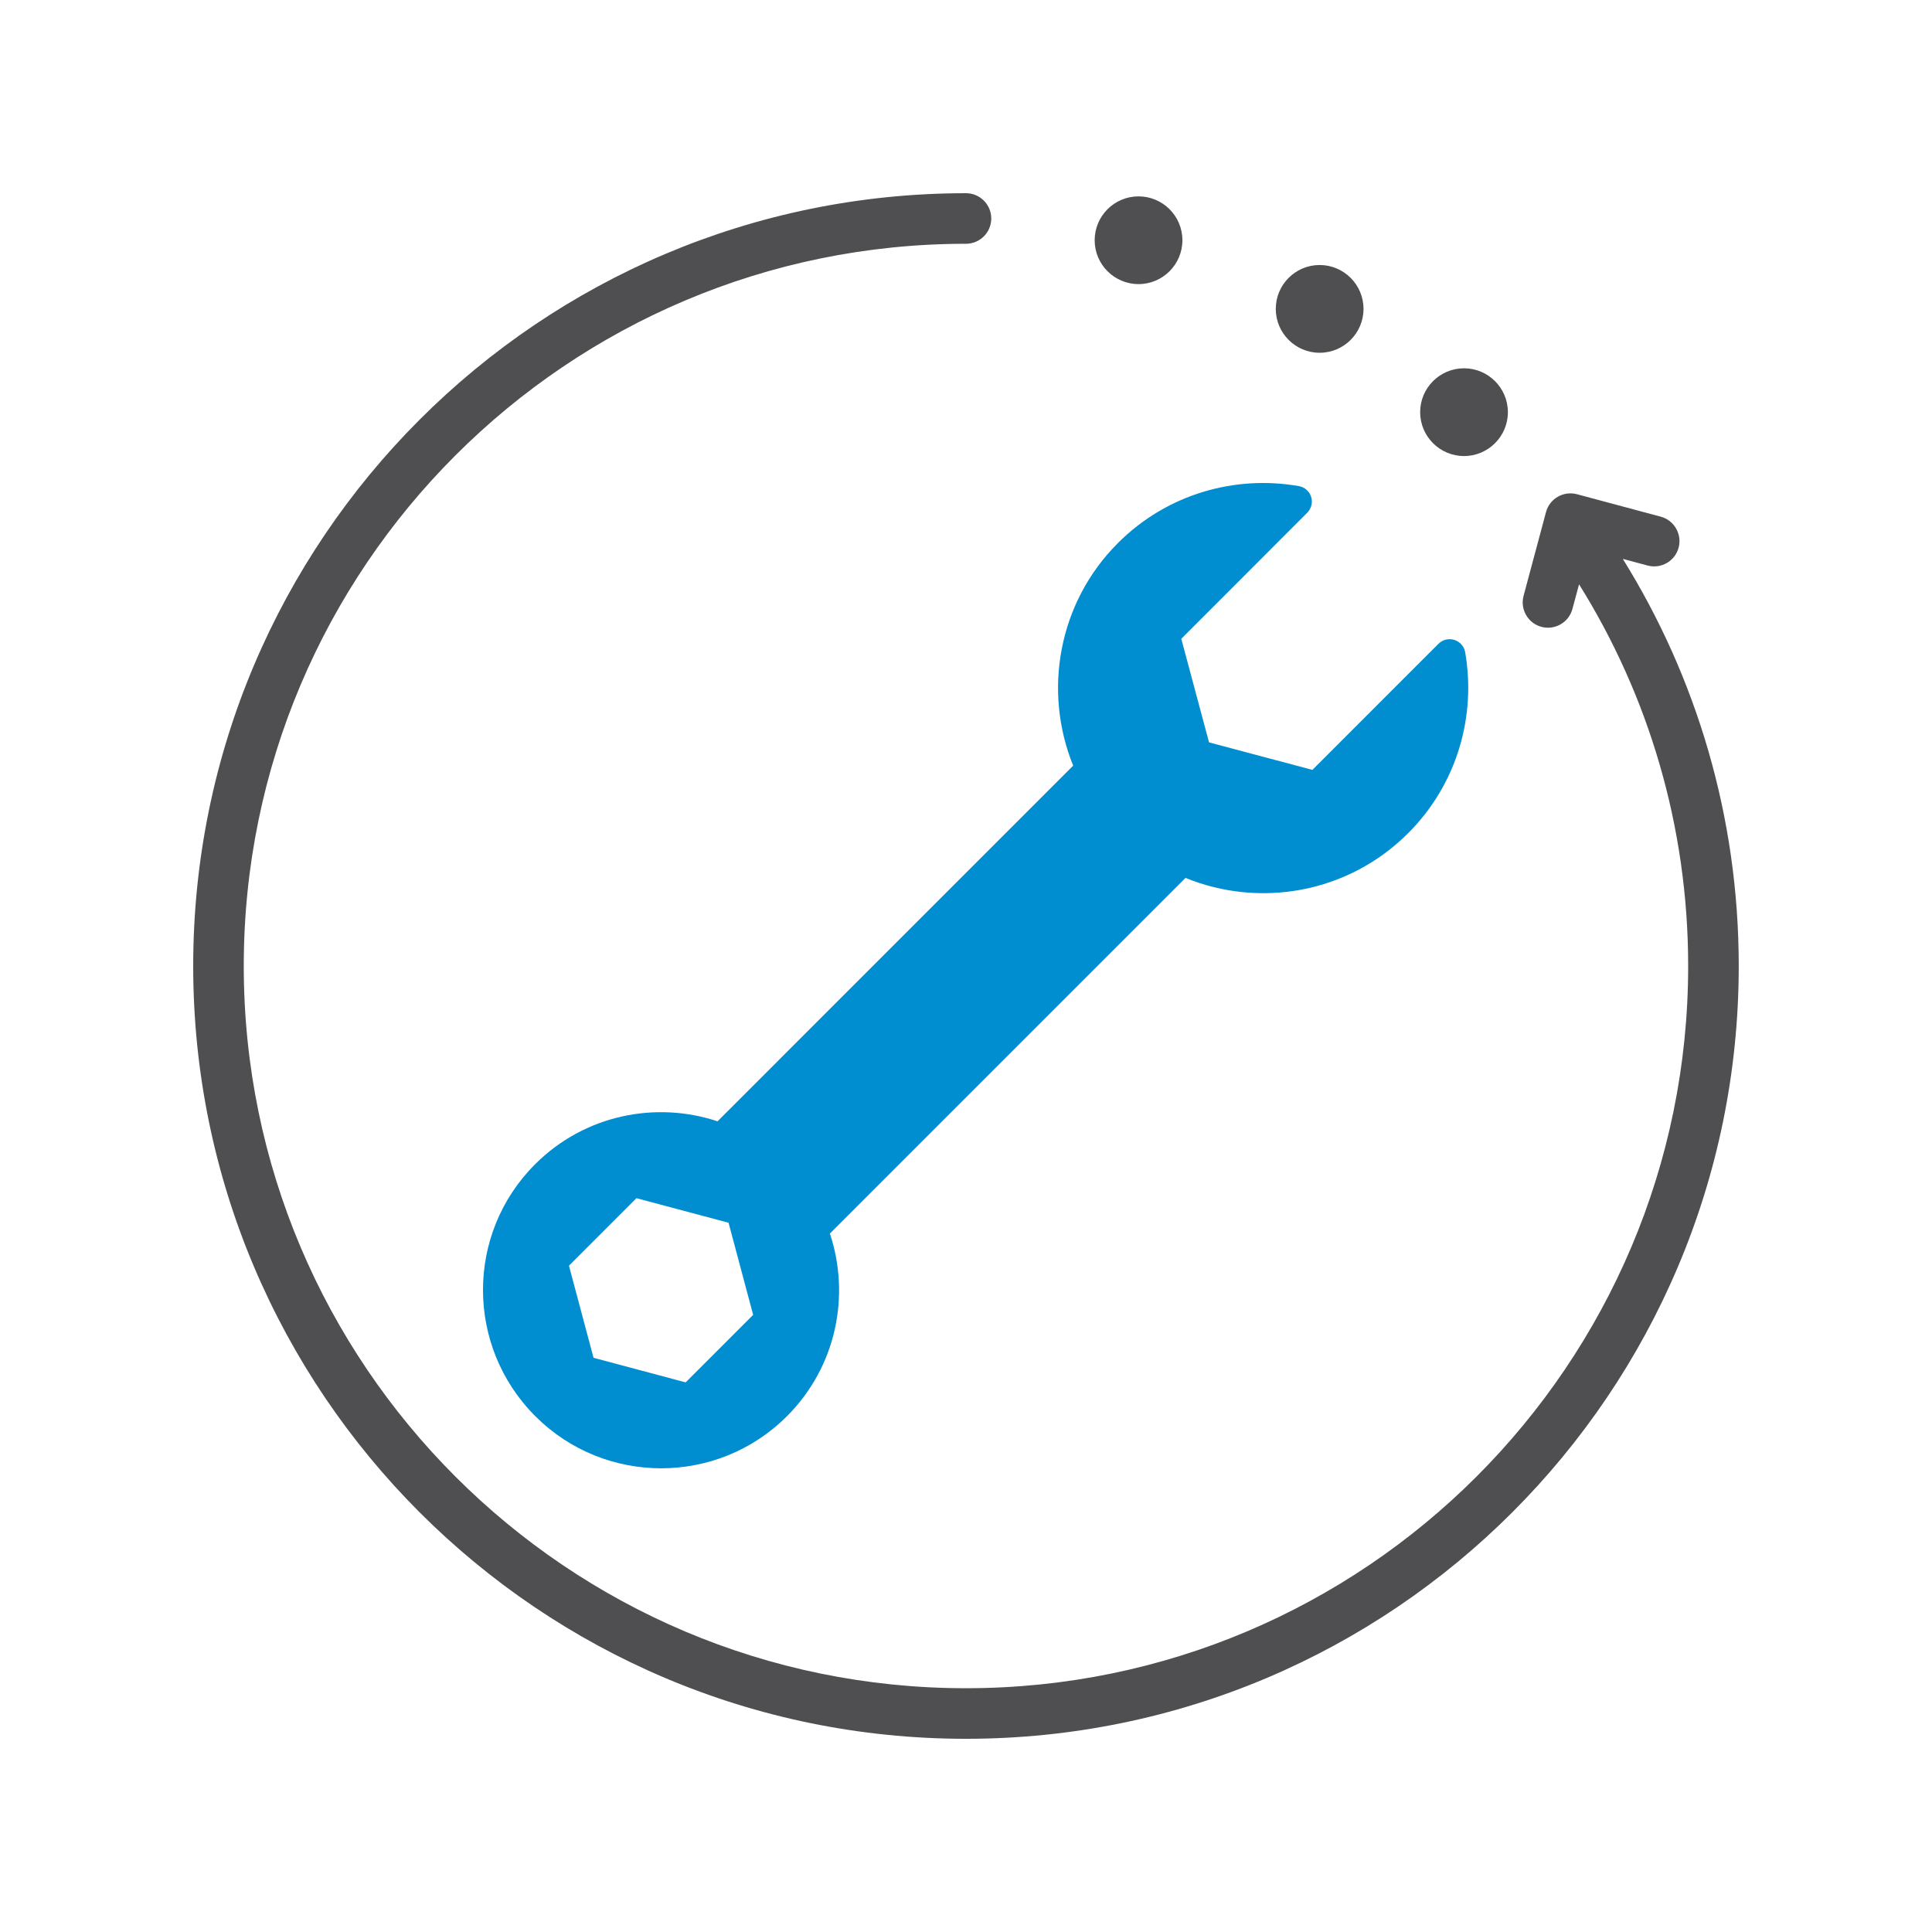
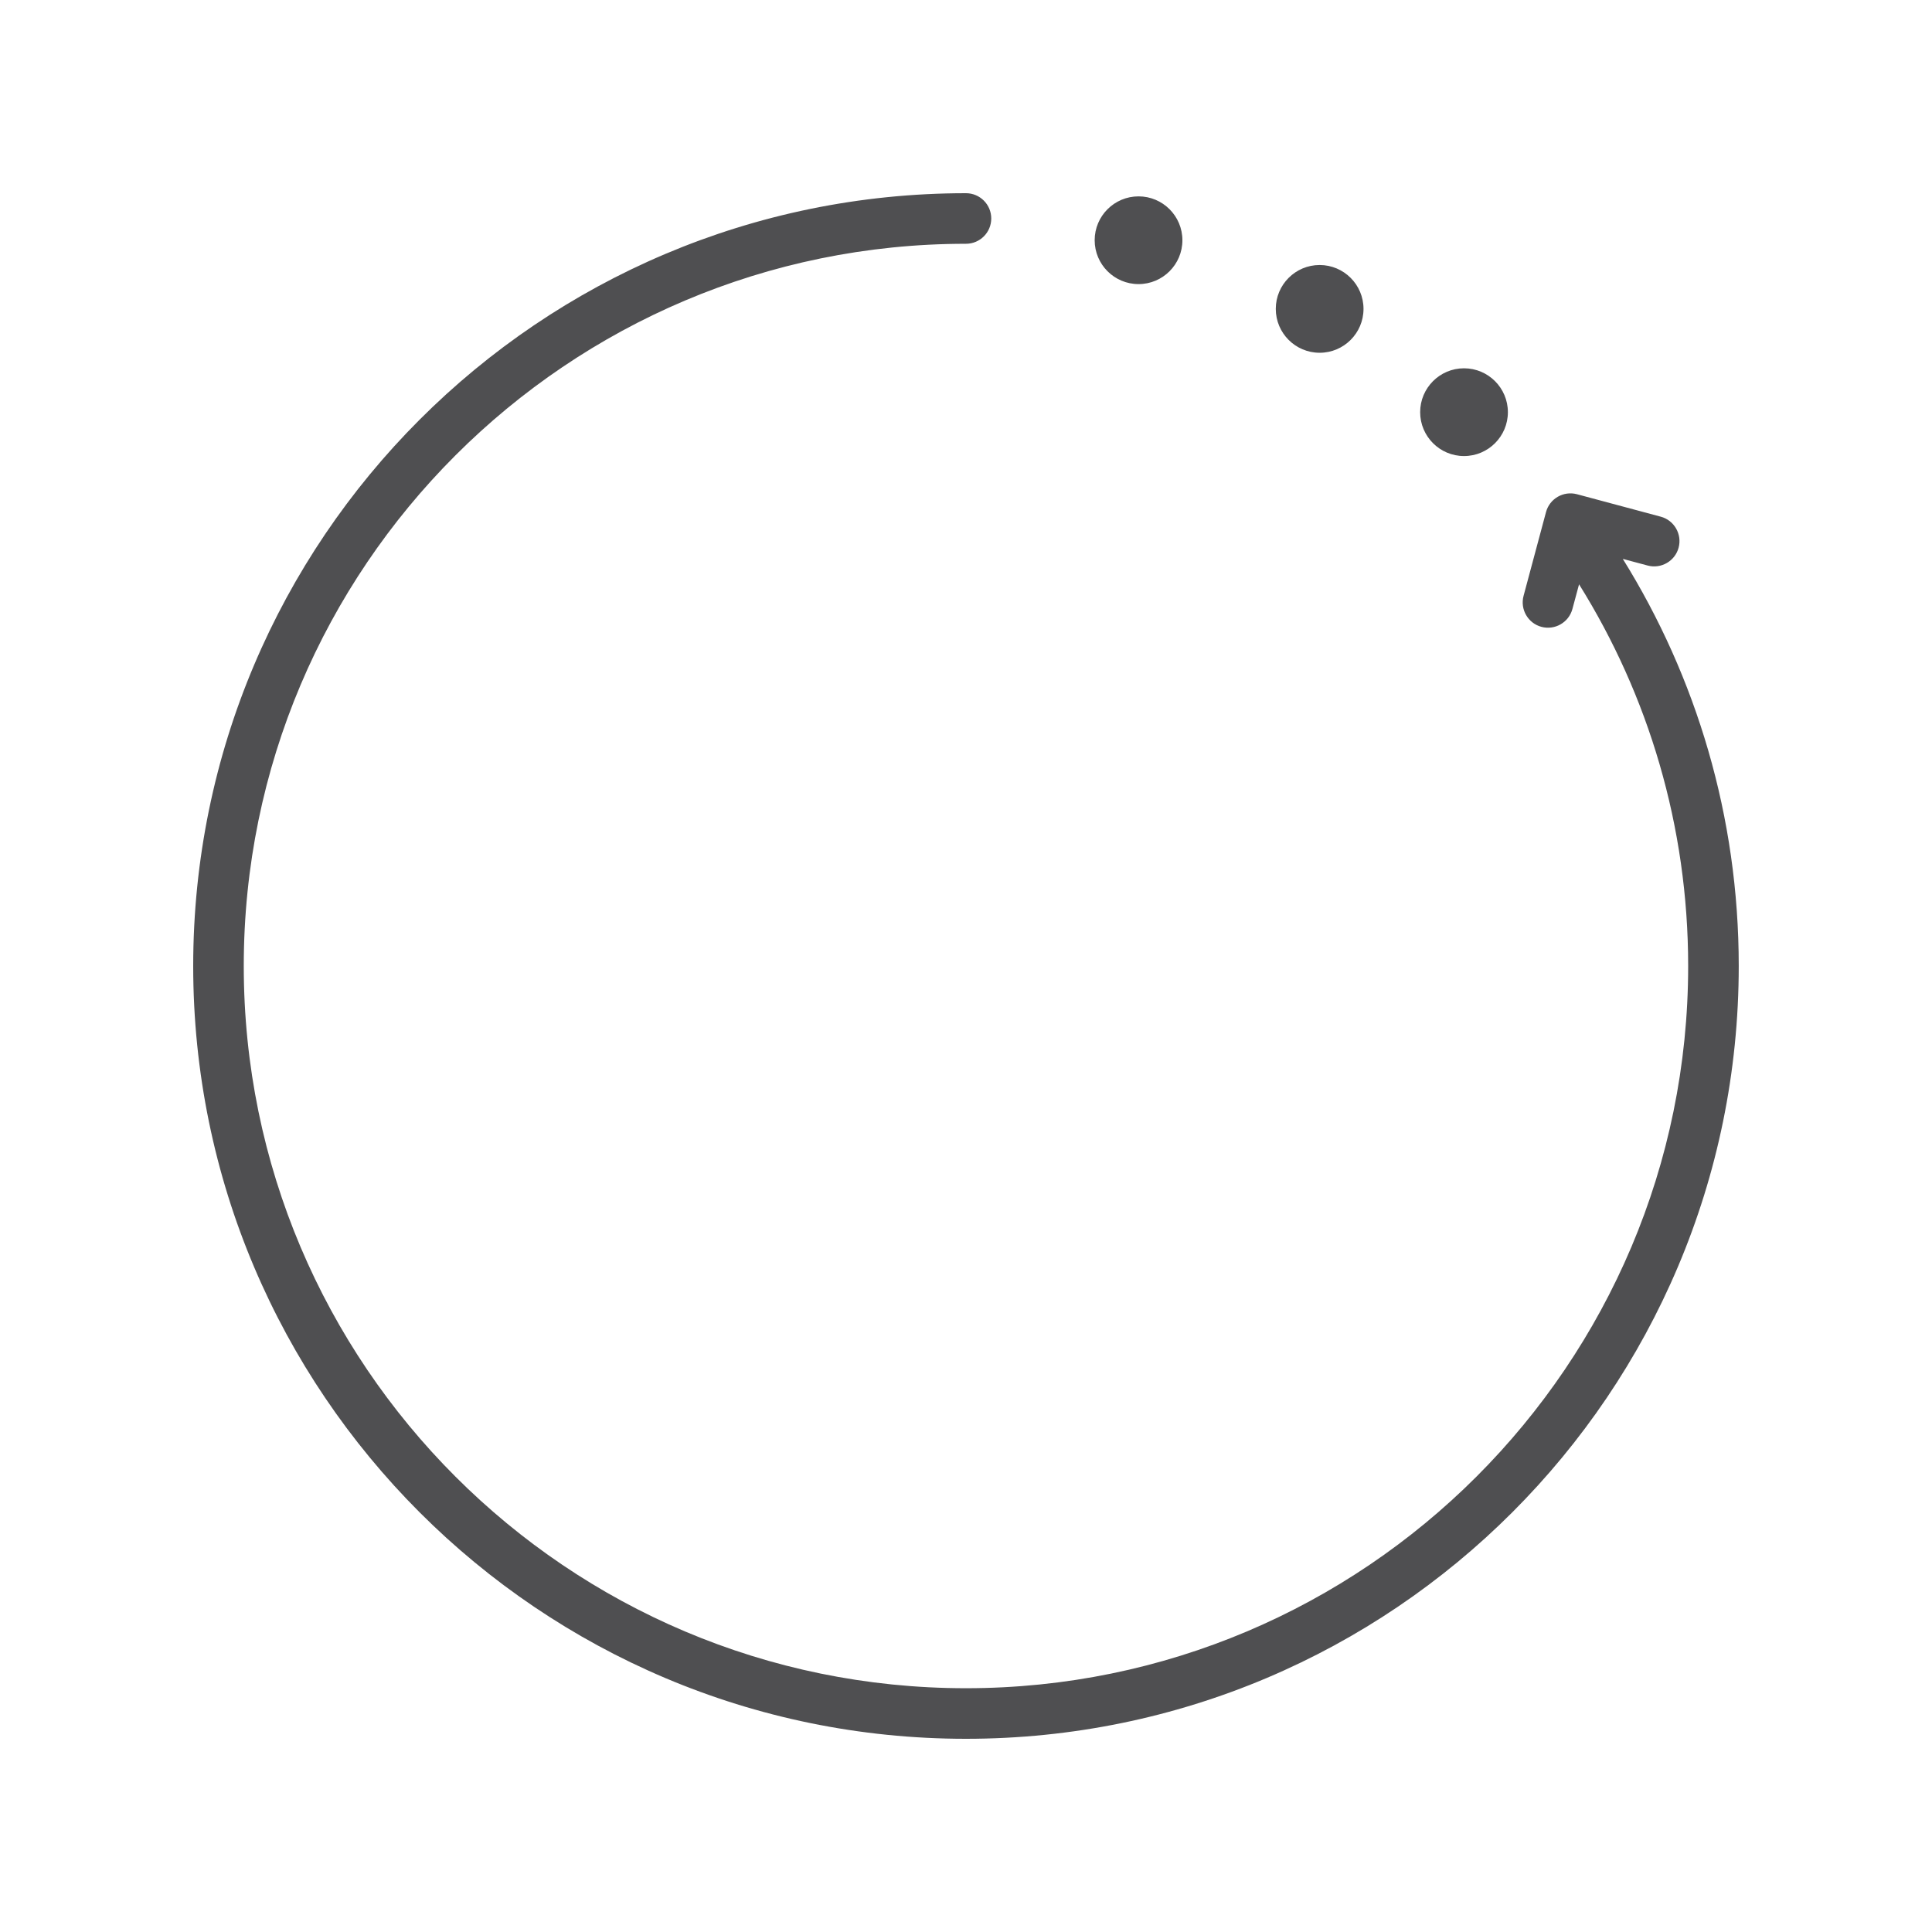
<svg xmlns="http://www.w3.org/2000/svg" width="100" height="100" viewBox="0 0 100 100" fill="none">
-   <path fill-rule="evenodd" clip-rule="evenodd" d="M30.722 70.279L35.489 71.552L38.983 68.057L37.71 63.29L32.943 62.017L29.449 65.512L30.722 70.279ZM37.141 58.038L55.548 39.63C53.991 35.799 54.75 31.221 57.865 28.106C60.41 25.561 63.934 24.582 67.232 25.162C67.53 25.214 67.772 25.43 67.864 25.718C67.955 26.006 67.877 26.323 67.664 26.536C65.609 28.6 61.143 33.063 61.143 33.063L62.58 38.426L67.929 39.849L74.453 33.325C74.669 33.109 74.987 33.031 75.278 33.122C75.569 33.214 75.785 33.459 75.837 33.757C76.41 37.058 75.431 40.579 72.886 43.125C69.771 46.24 65.207 47.012 61.362 45.441L42.955 63.849C44.025 67.059 43.292 70.743 40.733 73.302C37.131 76.905 31.294 76.891 27.708 73.302C24.106 69.7 24.093 63.862 27.695 60.263C30.254 57.705 33.938 56.972 37.148 58.042L37.141 58.038Z" fill="#008ED0" />
  <path fill-rule="evenodd" clip-rule="evenodd" d="M75.777 19.063C77.03 19.063 78.048 20.081 78.048 21.334C78.048 22.587 77.03 23.605 75.777 23.605C74.524 23.605 73.507 22.587 73.507 21.334C73.507 20.081 74.524 19.063 75.777 19.063ZM68.304 13.717C69.558 13.717 70.575 14.735 70.575 15.988C70.575 17.241 69.558 18.259 68.304 18.259C67.051 18.259 66.034 17.241 66.034 15.988C66.034 14.735 67.051 13.717 68.304 13.717ZM58.931 10.164C60.184 10.164 61.201 11.181 61.201 12.434C61.201 13.688 60.184 14.705 58.931 14.705C57.677 14.705 56.66 13.688 56.66 12.434C56.66 11.181 57.677 10.164 58.931 10.164ZM83.996 28.928C87.801 35.05 89.997 42.272 89.997 50C89.997 72.076 72.073 90 49.998 90C27.923 90 10 72.079 10 50C10 27.921 27.923 10 49.998 10C50.721 10 51.307 10.586 51.307 11.309C51.307 12.032 50.721 12.618 49.998 12.618C29.369 12.618 12.617 29.367 12.617 50C12.617 70.633 29.369 87.382 49.998 87.382C70.627 87.382 87.379 70.633 87.379 50C87.379 42.749 85.311 35.976 81.732 30.244L81.388 31.52C81.202 32.217 80.482 32.632 79.785 32.446C79.088 32.259 78.673 31.54 78.859 30.843L80.021 26.507C80.207 25.81 80.924 25.395 81.624 25.581L85.959 26.743C86.656 26.929 87.072 27.649 86.885 28.346C86.699 29.043 85.979 29.459 85.282 29.272L83.996 28.928Z" fill="#4F4F51" />
</svg>